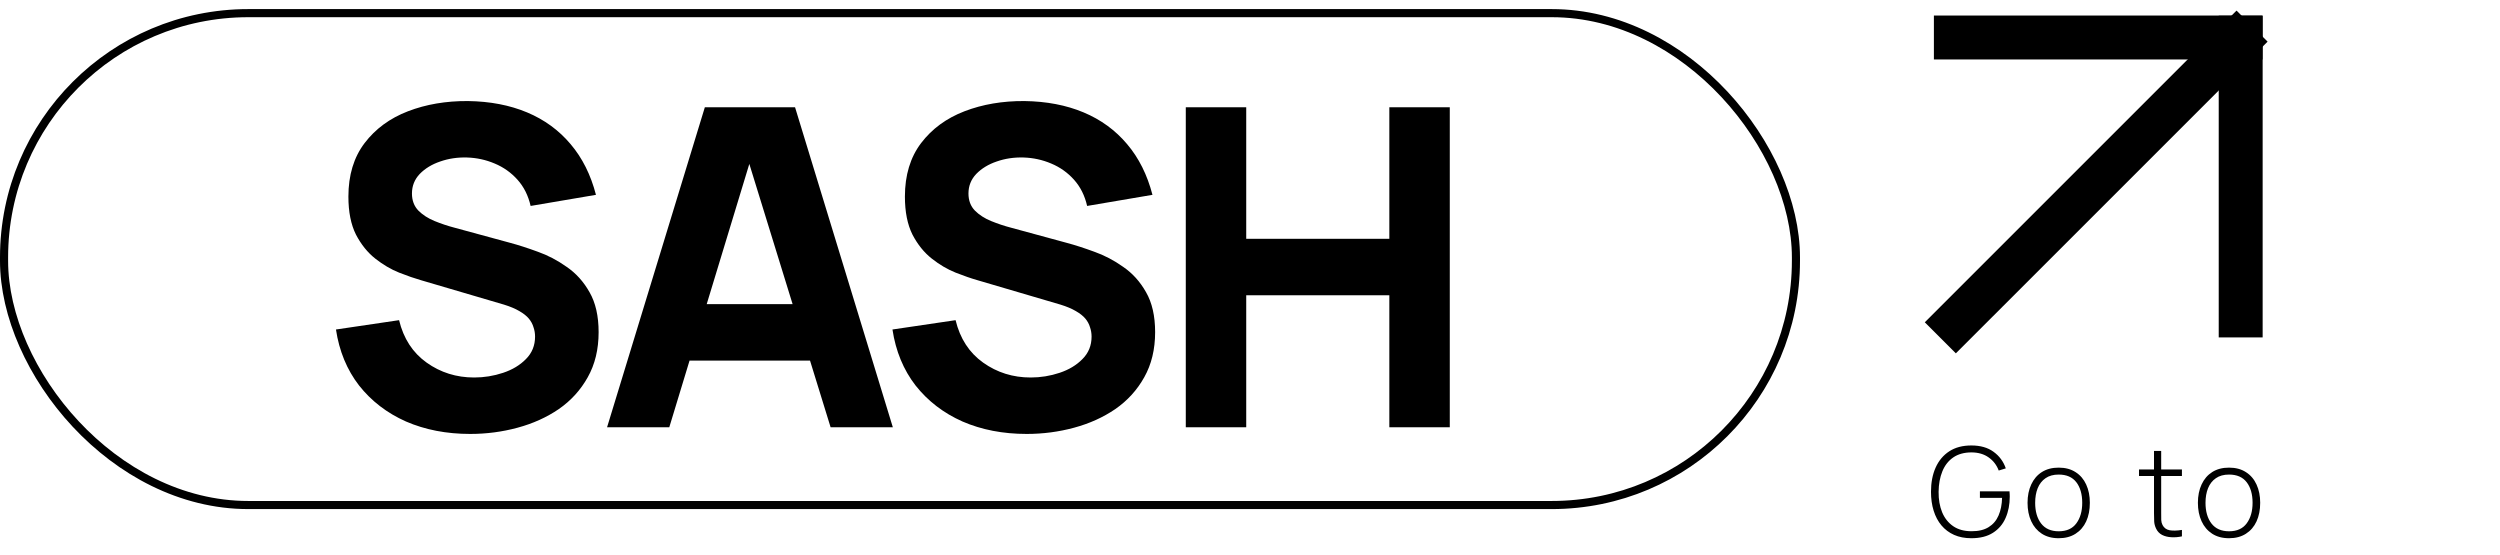
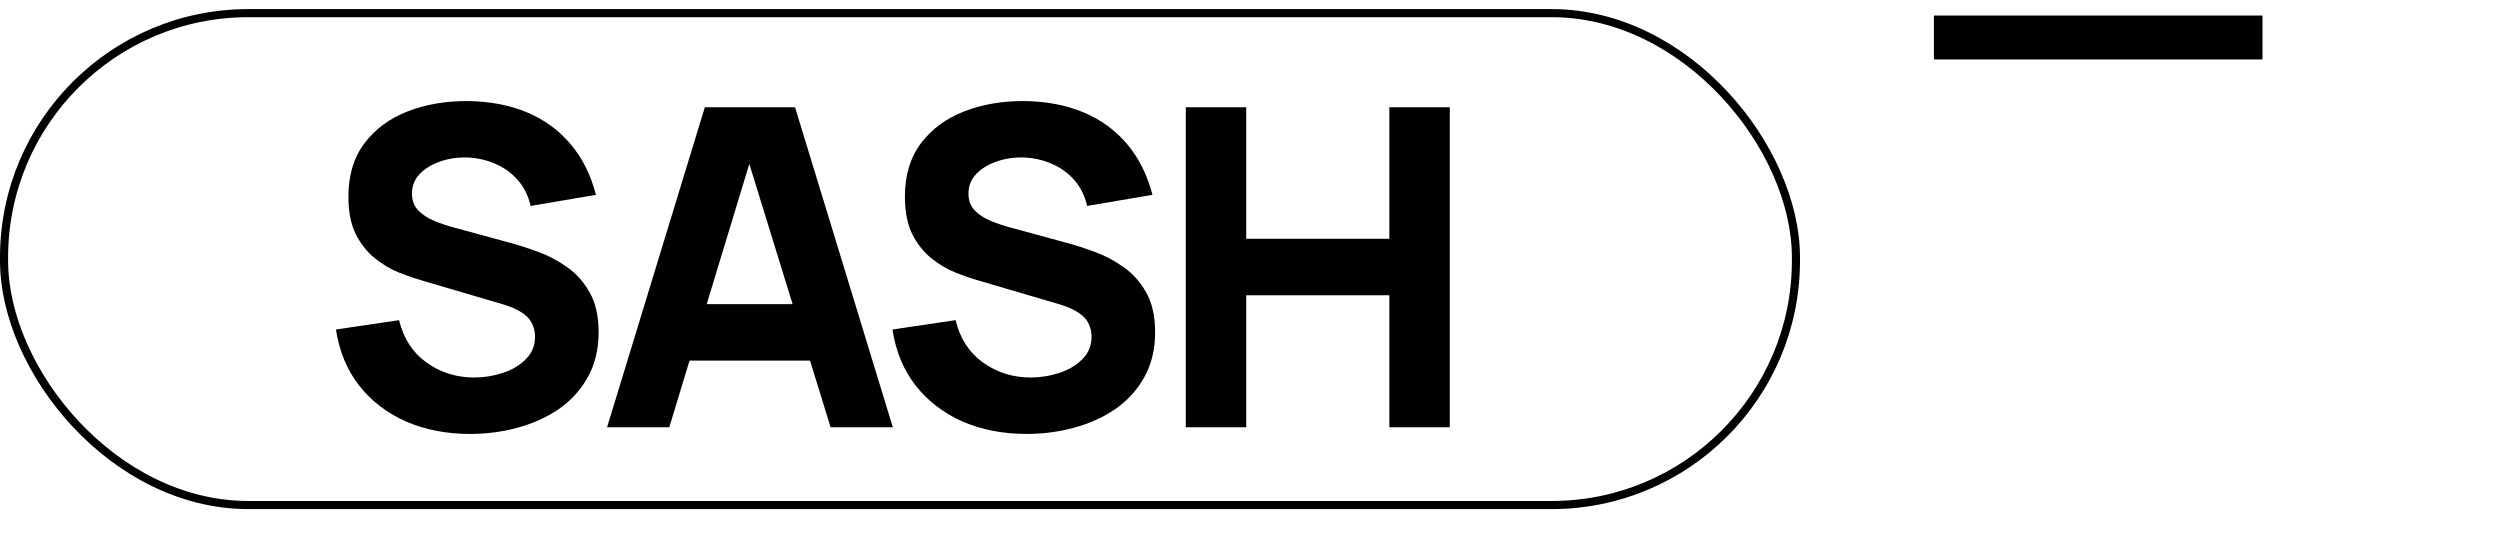
<svg xmlns="http://www.w3.org/2000/svg" fill="none" viewBox="0 0 275 61" height="61" width="275">
-   <path fill="black" d="M216.85 59.204C216.137 59.204 215.503 59.082 214.949 58.837C214.4 58.591 213.937 58.244 213.56 57.794C213.183 57.345 212.897 56.807 212.702 56.18C212.506 55.553 212.409 54.859 212.409 54.096C212.409 53.083 212.579 52.195 212.92 51.432C213.265 50.665 213.766 50.068 214.425 49.641C215.083 49.214 215.892 49.001 216.85 49.001C217.84 49.001 218.653 49.232 219.288 49.696C219.929 50.159 220.378 50.767 220.637 51.521L219.86 51.759C219.633 51.156 219.263 50.674 218.75 50.315C218.242 49.952 217.615 49.768 216.87 49.764C216.066 49.764 215.397 49.948 214.861 50.315C214.33 50.679 213.93 51.187 213.662 51.841C213.394 52.495 213.256 53.247 213.246 54.096C213.237 54.945 213.367 55.696 213.635 56.35C213.907 57 214.314 57.511 214.854 57.883C215.394 58.251 216.066 58.435 216.87 58.435C217.638 58.439 218.264 58.289 218.75 57.985C219.241 57.681 219.604 57.254 219.84 56.705C220.081 56.151 220.21 55.504 220.228 54.763H217.79V54.048H221.046C221.059 54.162 221.066 54.273 221.066 54.382C221.071 54.491 221.073 54.575 221.073 54.634C221.073 55.501 220.921 56.28 220.616 56.97C220.317 57.66 219.854 58.205 219.227 58.605C218.605 59.005 217.812 59.204 216.85 59.204ZM226.457 59.204C225.725 59.204 225.106 59.039 224.597 58.707C224.088 58.376 223.7 57.917 223.432 57.331C223.164 56.745 223.03 56.071 223.03 55.308C223.03 54.541 223.167 53.866 223.439 53.285C223.712 52.699 224.102 52.245 224.611 51.923C225.124 51.6 225.739 51.439 226.457 51.439C227.188 51.439 227.807 51.605 228.316 51.937C228.829 52.264 229.217 52.718 229.481 53.299C229.749 53.88 229.883 54.55 229.883 55.308C229.883 56.085 229.749 56.766 229.481 57.352C229.213 57.933 228.822 58.387 228.309 58.714C227.796 59.041 227.179 59.204 226.457 59.204ZM226.457 58.441C227.324 58.441 227.971 58.151 228.398 57.57C228.829 56.988 229.045 56.235 229.045 55.308C229.045 54.364 228.829 53.61 228.398 53.047C227.966 52.484 227.319 52.202 226.457 52.202C225.871 52.202 225.387 52.336 225.006 52.604C224.624 52.867 224.338 53.233 224.147 53.701C223.961 54.164 223.868 54.7 223.868 55.308C223.868 56.253 224.086 57.011 224.522 57.583C224.963 58.155 225.607 58.441 226.457 58.441ZM240.012 59C239.621 59.086 239.235 59.118 238.854 59.095C238.472 59.077 238.132 58.993 237.832 58.843C237.537 58.689 237.314 58.453 237.164 58.135C237.042 57.876 236.974 57.615 236.96 57.352C236.946 57.088 236.94 56.786 236.94 56.446V49.6H237.73V56.432C237.73 56.741 237.732 56.997 237.736 57.202C237.746 57.402 237.793 57.586 237.88 57.754C238.043 58.067 238.302 58.258 238.656 58.326C239.01 58.389 239.462 58.378 240.012 58.292V59ZM235.291 52.359V51.644H240.012V52.359H235.291ZM245.195 59.204C244.464 59.204 243.844 59.039 243.335 58.707C242.827 58.376 242.438 57.917 242.17 57.331C241.903 56.745 241.769 56.071 241.769 55.308C241.769 54.541 241.905 53.866 242.177 53.285C242.45 52.699 242.84 52.245 243.349 51.923C243.862 51.6 244.477 51.439 245.195 51.439C245.926 51.439 246.546 51.605 247.054 51.937C247.567 52.264 247.956 52.718 248.219 53.299C248.487 53.88 248.621 54.55 248.621 55.308C248.621 56.085 248.487 56.766 248.219 57.352C247.951 57.933 247.561 58.387 247.047 58.714C246.534 59.041 245.917 59.204 245.195 59.204ZM245.195 58.441C246.062 58.441 246.709 58.151 247.136 57.57C247.567 56.988 247.783 56.235 247.783 55.308C247.783 54.364 247.567 53.61 247.136 53.047C246.705 52.484 246.057 52.202 245.195 52.202C244.609 52.202 244.125 52.336 243.744 52.604C243.362 52.867 243.076 53.233 242.886 53.701C242.699 54.164 242.606 54.7 242.606 55.308C242.606 56.253 242.824 57.011 243.26 57.583C243.701 58.155 244.346 58.441 245.195 58.441Z" />
  <rect stroke-width="0.892" stroke="black" rx="26.872" height="54.108" width="197.108" y="1.446" x="0.446" />
-   <path stroke-linecap="square" stroke-width="4.831" stroke="black" d="M246.019 4.581L215.144 35.452" />
  <path stroke-linecap="square" stroke-width="4.831" stroke="black" d="M215.144 4.125H246.457" />
-   <path stroke-linecap="square" stroke-width="4.831" stroke="black" d="M246.475 34.7V4.144" />
  <path fill="black" d="M51.72 47.733C49.112 47.733 46.758 47.277 44.655 46.364C42.569 45.436 40.85 44.116 39.498 42.404C38.161 40.677 37.314 38.624 36.956 36.245L43.898 35.218C44.386 37.239 45.397 38.795 46.929 39.887C48.461 40.979 50.204 41.525 52.16 41.525C53.252 41.525 54.311 41.353 55.337 41.011C56.364 40.669 57.203 40.164 57.855 39.496C58.523 38.828 58.857 38.005 58.857 37.027C58.857 36.668 58.8 36.326 58.686 36C58.588 35.658 58.417 35.34 58.173 35.047C57.928 34.754 57.578 34.477 57.122 34.216C56.682 33.955 56.12 33.719 55.435 33.507L46.293 30.818C45.609 30.623 44.81 30.346 43.898 29.987C43.001 29.628 42.13 29.115 41.282 28.447C40.435 27.779 39.726 26.899 39.156 25.807C38.601 24.699 38.324 23.306 38.324 21.627C38.324 19.264 38.919 17.301 40.109 15.736C41.298 14.172 42.887 13.007 44.875 12.241C46.864 11.475 49.063 11.1 51.475 11.116C53.903 11.149 56.071 11.564 57.977 12.363C59.884 13.161 61.481 14.327 62.768 15.858C64.056 17.374 64.985 19.232 65.555 21.432L58.368 22.654C58.108 21.513 57.627 20.552 56.926 19.77C56.225 18.987 55.386 18.392 54.408 17.985C53.447 17.578 52.437 17.358 51.377 17.325C50.334 17.293 49.349 17.439 48.42 17.765C47.507 18.075 46.758 18.531 46.171 19.134C45.6 19.737 45.315 20.454 45.315 21.285C45.315 22.051 45.552 22.678 46.024 23.167C46.497 23.64 47.092 24.023 47.809 24.316C48.526 24.609 49.259 24.854 50.009 25.049L56.12 26.712C57.032 26.956 58.042 27.282 59.151 27.689C60.259 28.08 61.318 28.634 62.328 29.352C63.355 30.052 64.194 30.981 64.846 32.138C65.514 33.295 65.848 34.762 65.848 36.538C65.848 38.428 65.449 40.082 64.65 41.5C63.868 42.902 62.809 44.067 61.473 44.996C60.136 45.908 58.621 46.593 56.926 47.049C55.248 47.505 53.512 47.733 51.72 47.733ZM66.777 47L77.532 11.801H87.456L98.212 47H91.367L81.785 15.956H83.056L73.621 47H66.777ZM73.23 39.667V33.458H91.807V39.667H73.23ZM112.935 47.733C110.328 47.733 107.973 47.277 105.871 46.364C103.785 45.436 102.066 44.116 100.713 42.404C99.377 40.677 98.53 38.624 98.171 36.245L105.113 35.218C105.602 37.239 106.612 38.795 108.144 39.887C109.676 40.979 111.42 41.525 113.375 41.525C114.467 41.525 115.526 41.353 116.553 41.011C117.58 40.669 118.419 40.164 119.071 39.496C119.739 38.828 120.073 38.005 120.073 37.027C120.073 36.668 120.016 36.326 119.902 36C119.804 35.658 119.633 35.34 119.389 35.047C119.144 34.754 118.794 34.477 118.337 34.216C117.897 33.955 117.335 33.719 116.651 33.507L107.509 30.818C106.824 30.623 106.026 30.346 105.113 29.987C104.217 29.628 103.345 29.115 102.498 28.447C101.65 27.779 100.941 26.899 100.371 25.807C99.817 24.699 99.54 23.306 99.54 21.627C99.54 19.264 100.135 17.301 101.324 15.736C102.514 14.172 104.103 13.007 106.091 12.241C108.079 11.475 110.279 11.1 112.691 11.116C115.119 11.149 117.286 11.564 119.193 12.363C121.1 13.161 122.697 14.327 123.984 15.858C125.271 17.374 126.2 19.232 126.771 21.432L119.584 22.654C119.323 21.513 118.843 20.552 118.142 19.77C117.441 18.987 116.602 18.392 115.624 17.985C114.663 17.578 113.652 17.358 112.593 17.325C111.55 17.293 110.564 17.439 109.635 17.765C108.723 18.075 107.973 18.531 107.387 19.134C106.816 19.737 106.531 20.454 106.531 21.285C106.531 22.051 106.767 22.678 107.24 23.167C107.712 23.64 108.307 24.023 109.024 24.316C109.741 24.609 110.475 24.854 111.224 25.049L117.335 26.712C118.248 26.956 119.258 27.282 120.366 27.689C121.474 28.08 122.534 28.634 123.544 29.352C124.571 30.052 125.41 30.981 126.062 32.138C126.73 33.295 127.064 34.762 127.064 36.538C127.064 38.428 126.665 40.082 125.866 41.5C125.084 42.902 124.025 44.067 122.688 44.996C121.352 45.908 119.837 46.593 118.142 47.049C116.463 47.505 114.728 47.733 112.935 47.733ZM130.437 47V11.801H137.085V26.271H152.827V11.801H159.476V47H152.827V32.48H137.085V47H130.437Z" />
</svg>